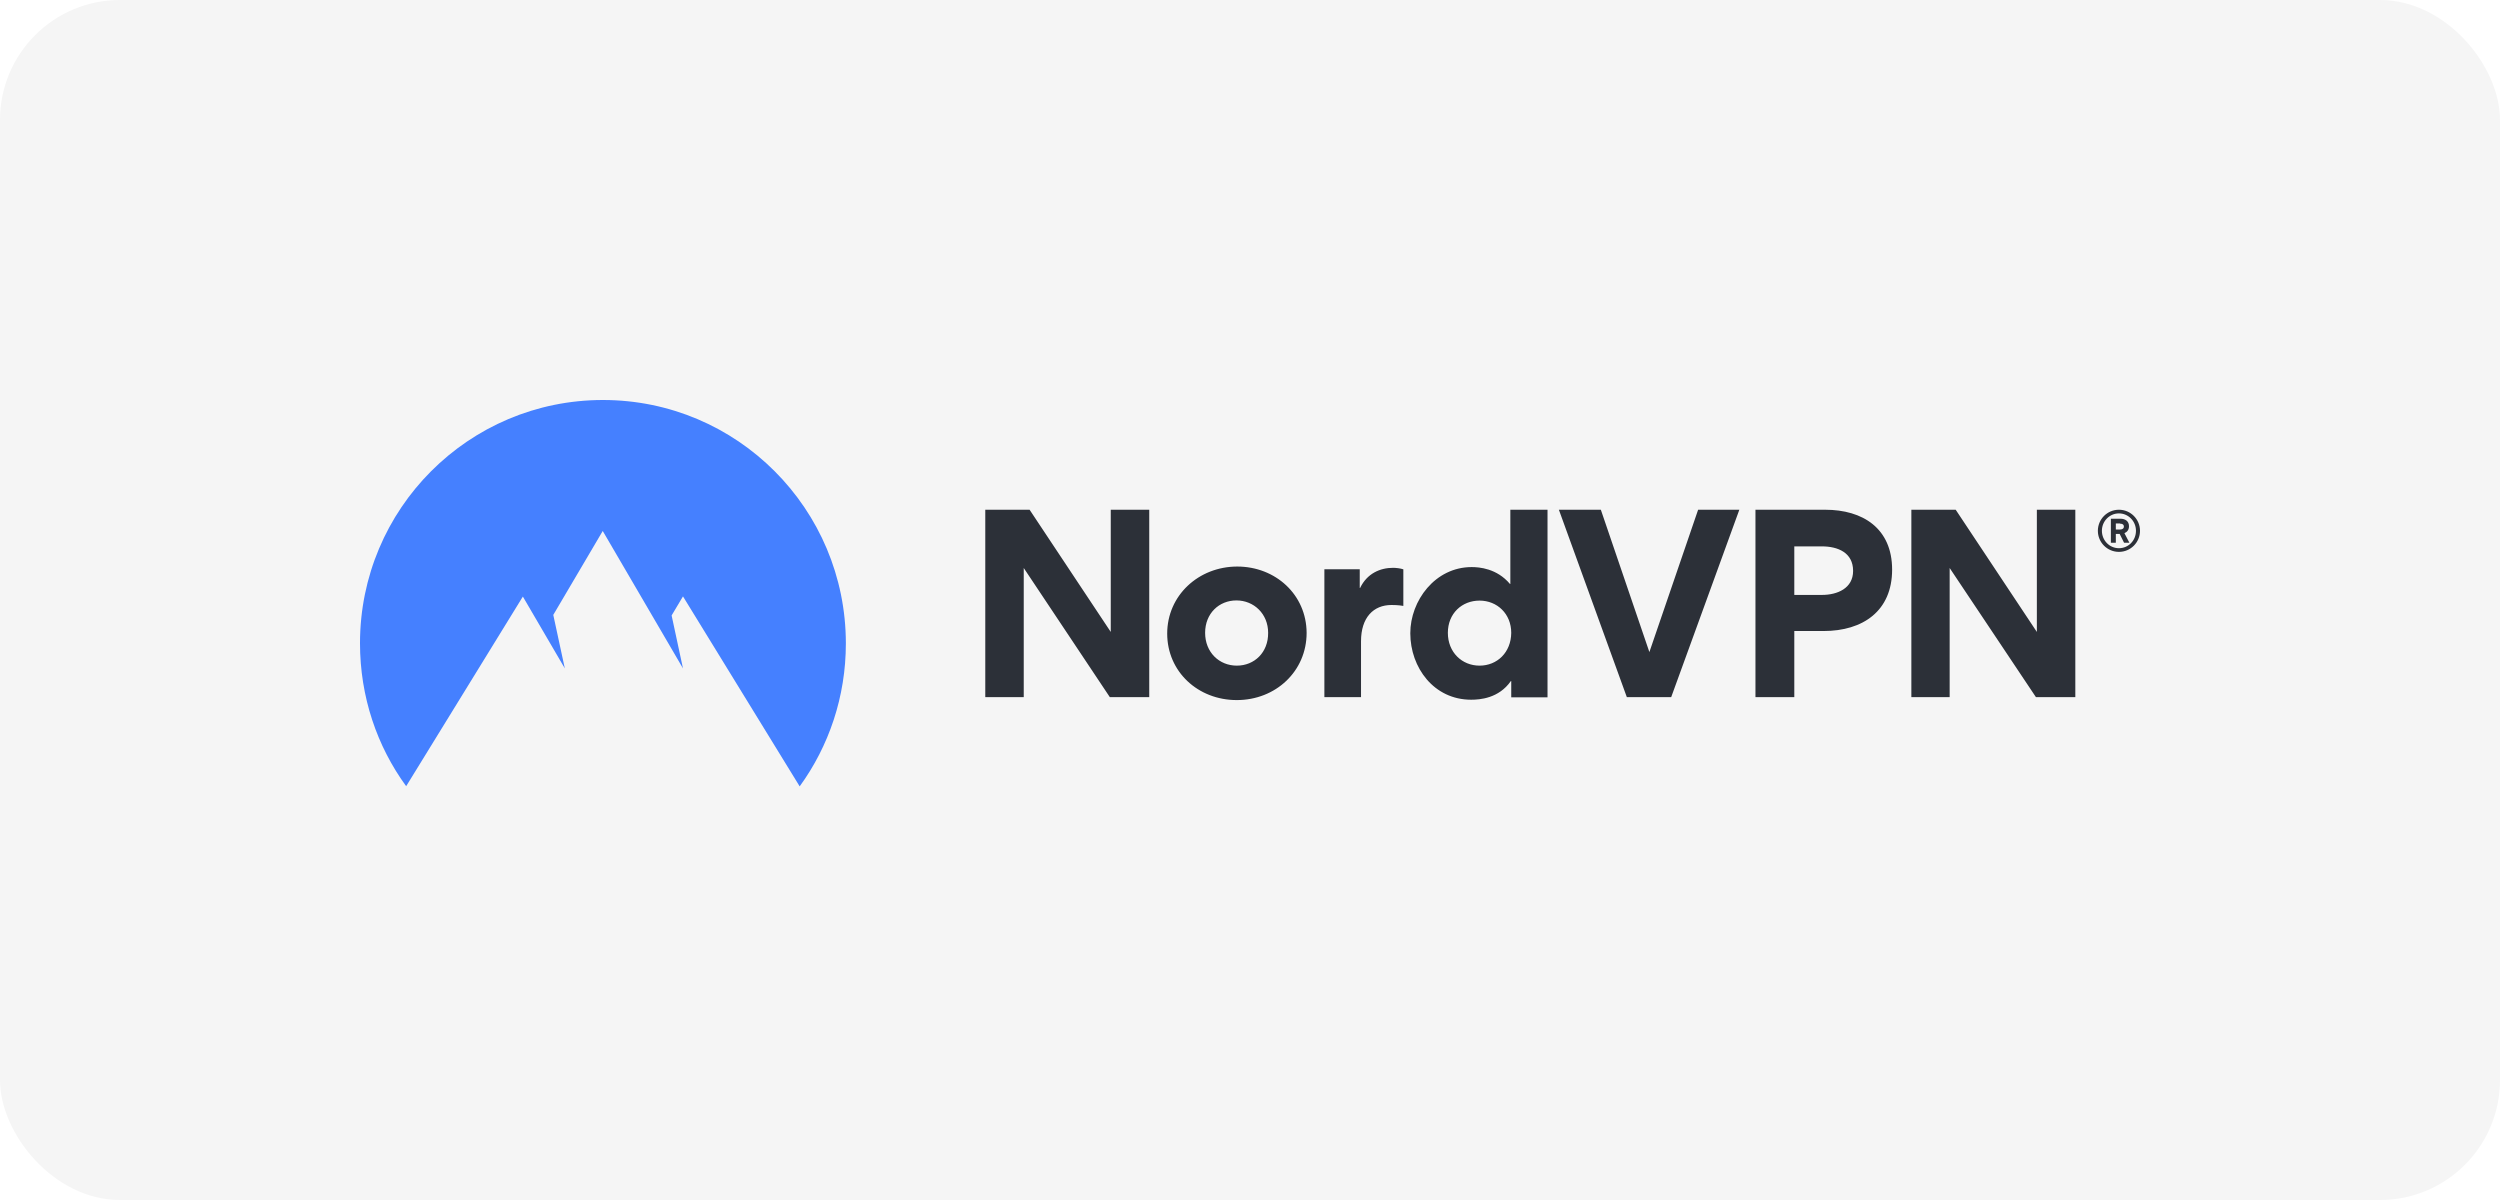
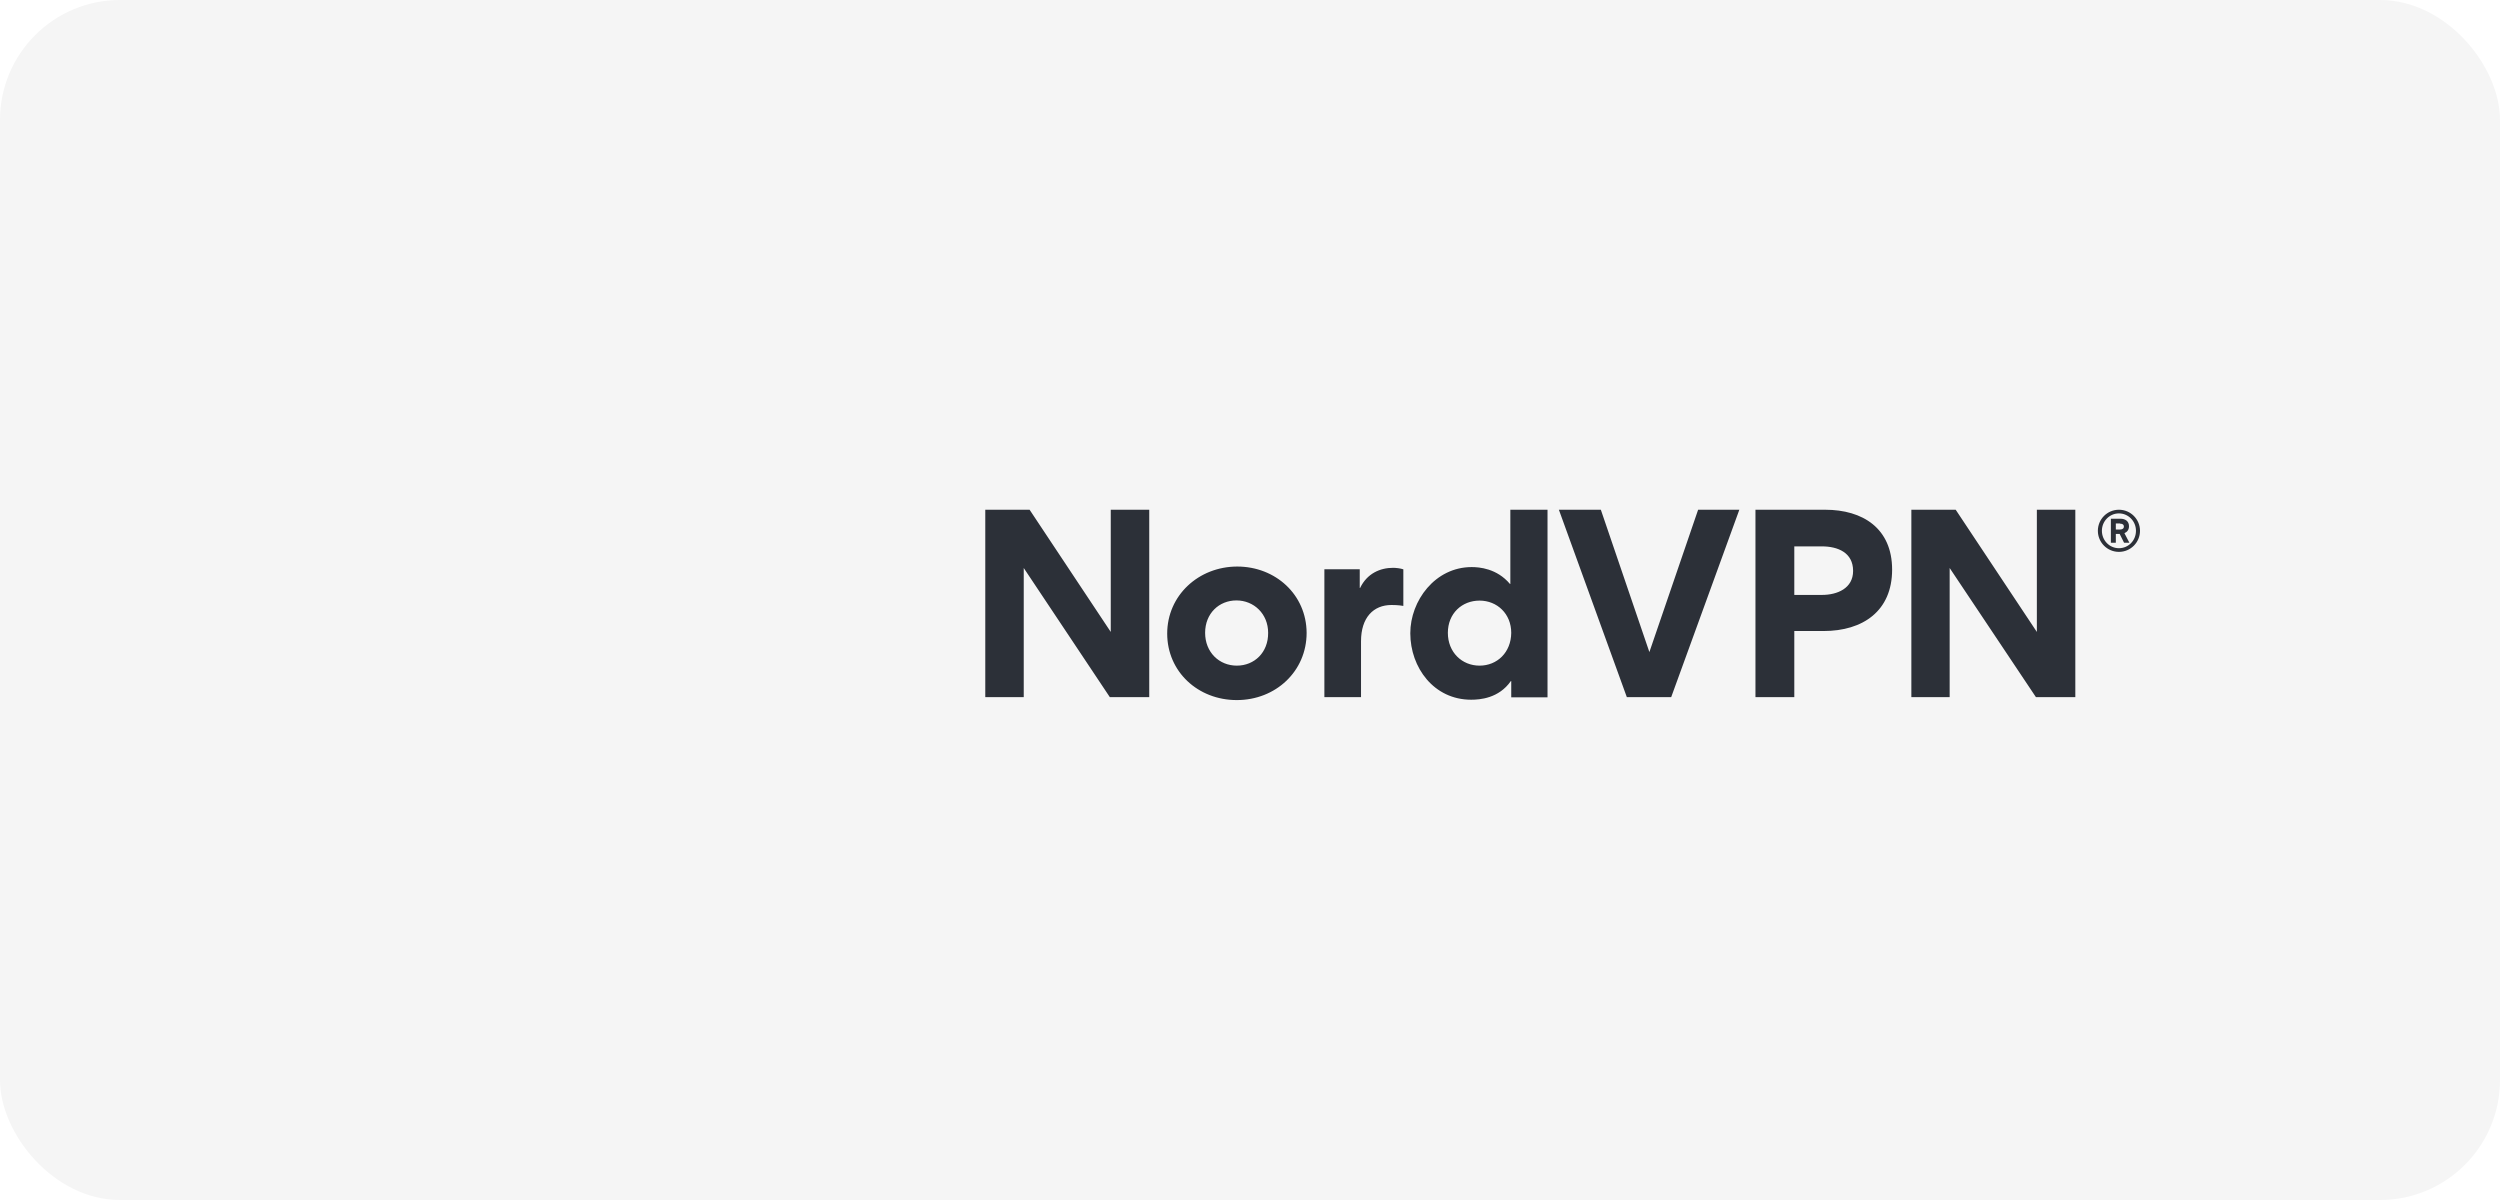
<svg xmlns="http://www.w3.org/2000/svg" width="125" height="60" viewBox="0 0 125 60" fill="none">
  <rect width="125" height="60" rx="6" fill="#F5F5F5" />
  <path d="M104.893 26.54C104.893 25.963 105.36 25.487 105.947 25.487C106.533 25.487 107 25.963 107 26.54C107 27.117 106.533 27.594 105.947 27.594C105.36 27.594 104.893 27.117 104.893 26.54ZM105.095 26.54C105.095 27.017 105.47 27.41 105.947 27.41C106.423 27.41 106.798 27.026 106.798 26.54C106.798 26.055 106.414 25.67 105.947 25.67C105.479 25.67 105.095 26.055 105.095 26.54ZM105.791 27.136H105.544V25.936H106.02C106.258 25.936 106.45 26.055 106.45 26.311C106.45 26.494 106.35 26.604 106.221 26.659L106.469 27.136H106.203L105.983 26.696H105.791V27.136ZM106.002 26.174H105.791V26.476H106.002C106.093 26.476 106.194 26.44 106.194 26.33C106.194 26.211 106.093 26.183 106.002 26.183V26.174ZM55.492 34.858L51.187 28.4V34.858H49.264V25.487H51.48L55.538 31.597V25.487H57.462V34.858H55.483H55.492ZM61.868 28.327C59.926 28.327 58.36 29.774 58.36 31.679C58.36 33.584 59.898 35.004 61.84 35.004C63.782 35.004 65.331 33.566 65.331 31.642C65.321 29.728 63.773 28.327 61.859 28.327H61.868ZM61.84 33.282C60.961 33.282 60.256 32.614 60.256 31.642C60.256 30.672 60.952 30.021 61.822 30.021C62.692 30.021 63.407 30.69 63.407 31.642C63.416 32.623 62.72 33.282 61.84 33.282ZM70.167 28.464V30.296C69.92 30.25 69.645 30.25 69.572 30.25C68.674 30.25 68.051 30.873 68.051 32.064V34.858H66.219V28.464H67.987V29.398H68.005C68.353 28.675 69.004 28.391 69.654 28.391C69.801 28.391 70.03 28.418 70.158 28.464H70.167ZM75.517 25.487V29.197H75.498C74.839 28.418 73.959 28.354 73.584 28.354C71.752 28.354 70.515 30.04 70.515 31.661C70.515 33.383 71.697 34.986 73.556 34.986C73.987 34.986 74.939 34.922 75.544 34.052H75.562V34.867H77.376V25.487H75.517ZM73.978 33.282C73.098 33.282 72.393 32.614 72.393 31.642C72.393 30.672 73.098 30.03 73.978 30.03C74.857 30.03 75.562 30.69 75.562 31.642C75.553 32.623 74.857 33.282 73.978 33.282ZM81.342 34.858L77.944 25.487H80.042L82.469 32.604L84.906 25.487H86.967L83.559 34.858H81.333H81.342ZM91.254 25.487H87.773V34.858H89.715V31.551H91.18C93.141 31.551 94.606 30.552 94.606 28.482C94.606 26.412 93.132 25.487 91.263 25.487H91.254ZM91.098 29.746H89.715V27.319H91.089C91.895 27.319 92.655 27.63 92.655 28.546C92.655 29.417 91.867 29.746 91.098 29.746ZM101.797 34.858L97.483 28.4V34.858H95.568V25.487H97.785L101.843 31.597V25.487H103.766V34.858H101.788H101.797Z" fill="#2C3038" />
-   <path d="M20.308 39.31C18.852 37.313 18 34.839 18 32.165C18 25.441 23.432 20 30.146 20C36.861 20 42.293 25.45 42.293 32.174C42.293 34.839 41.441 37.313 39.984 39.319L34.149 29.82L33.581 30.772L34.149 33.42L30.137 26.549L27.664 30.745L28.241 33.42L26.143 29.829L20.308 39.31Z" fill="#4580FF" />
</svg>